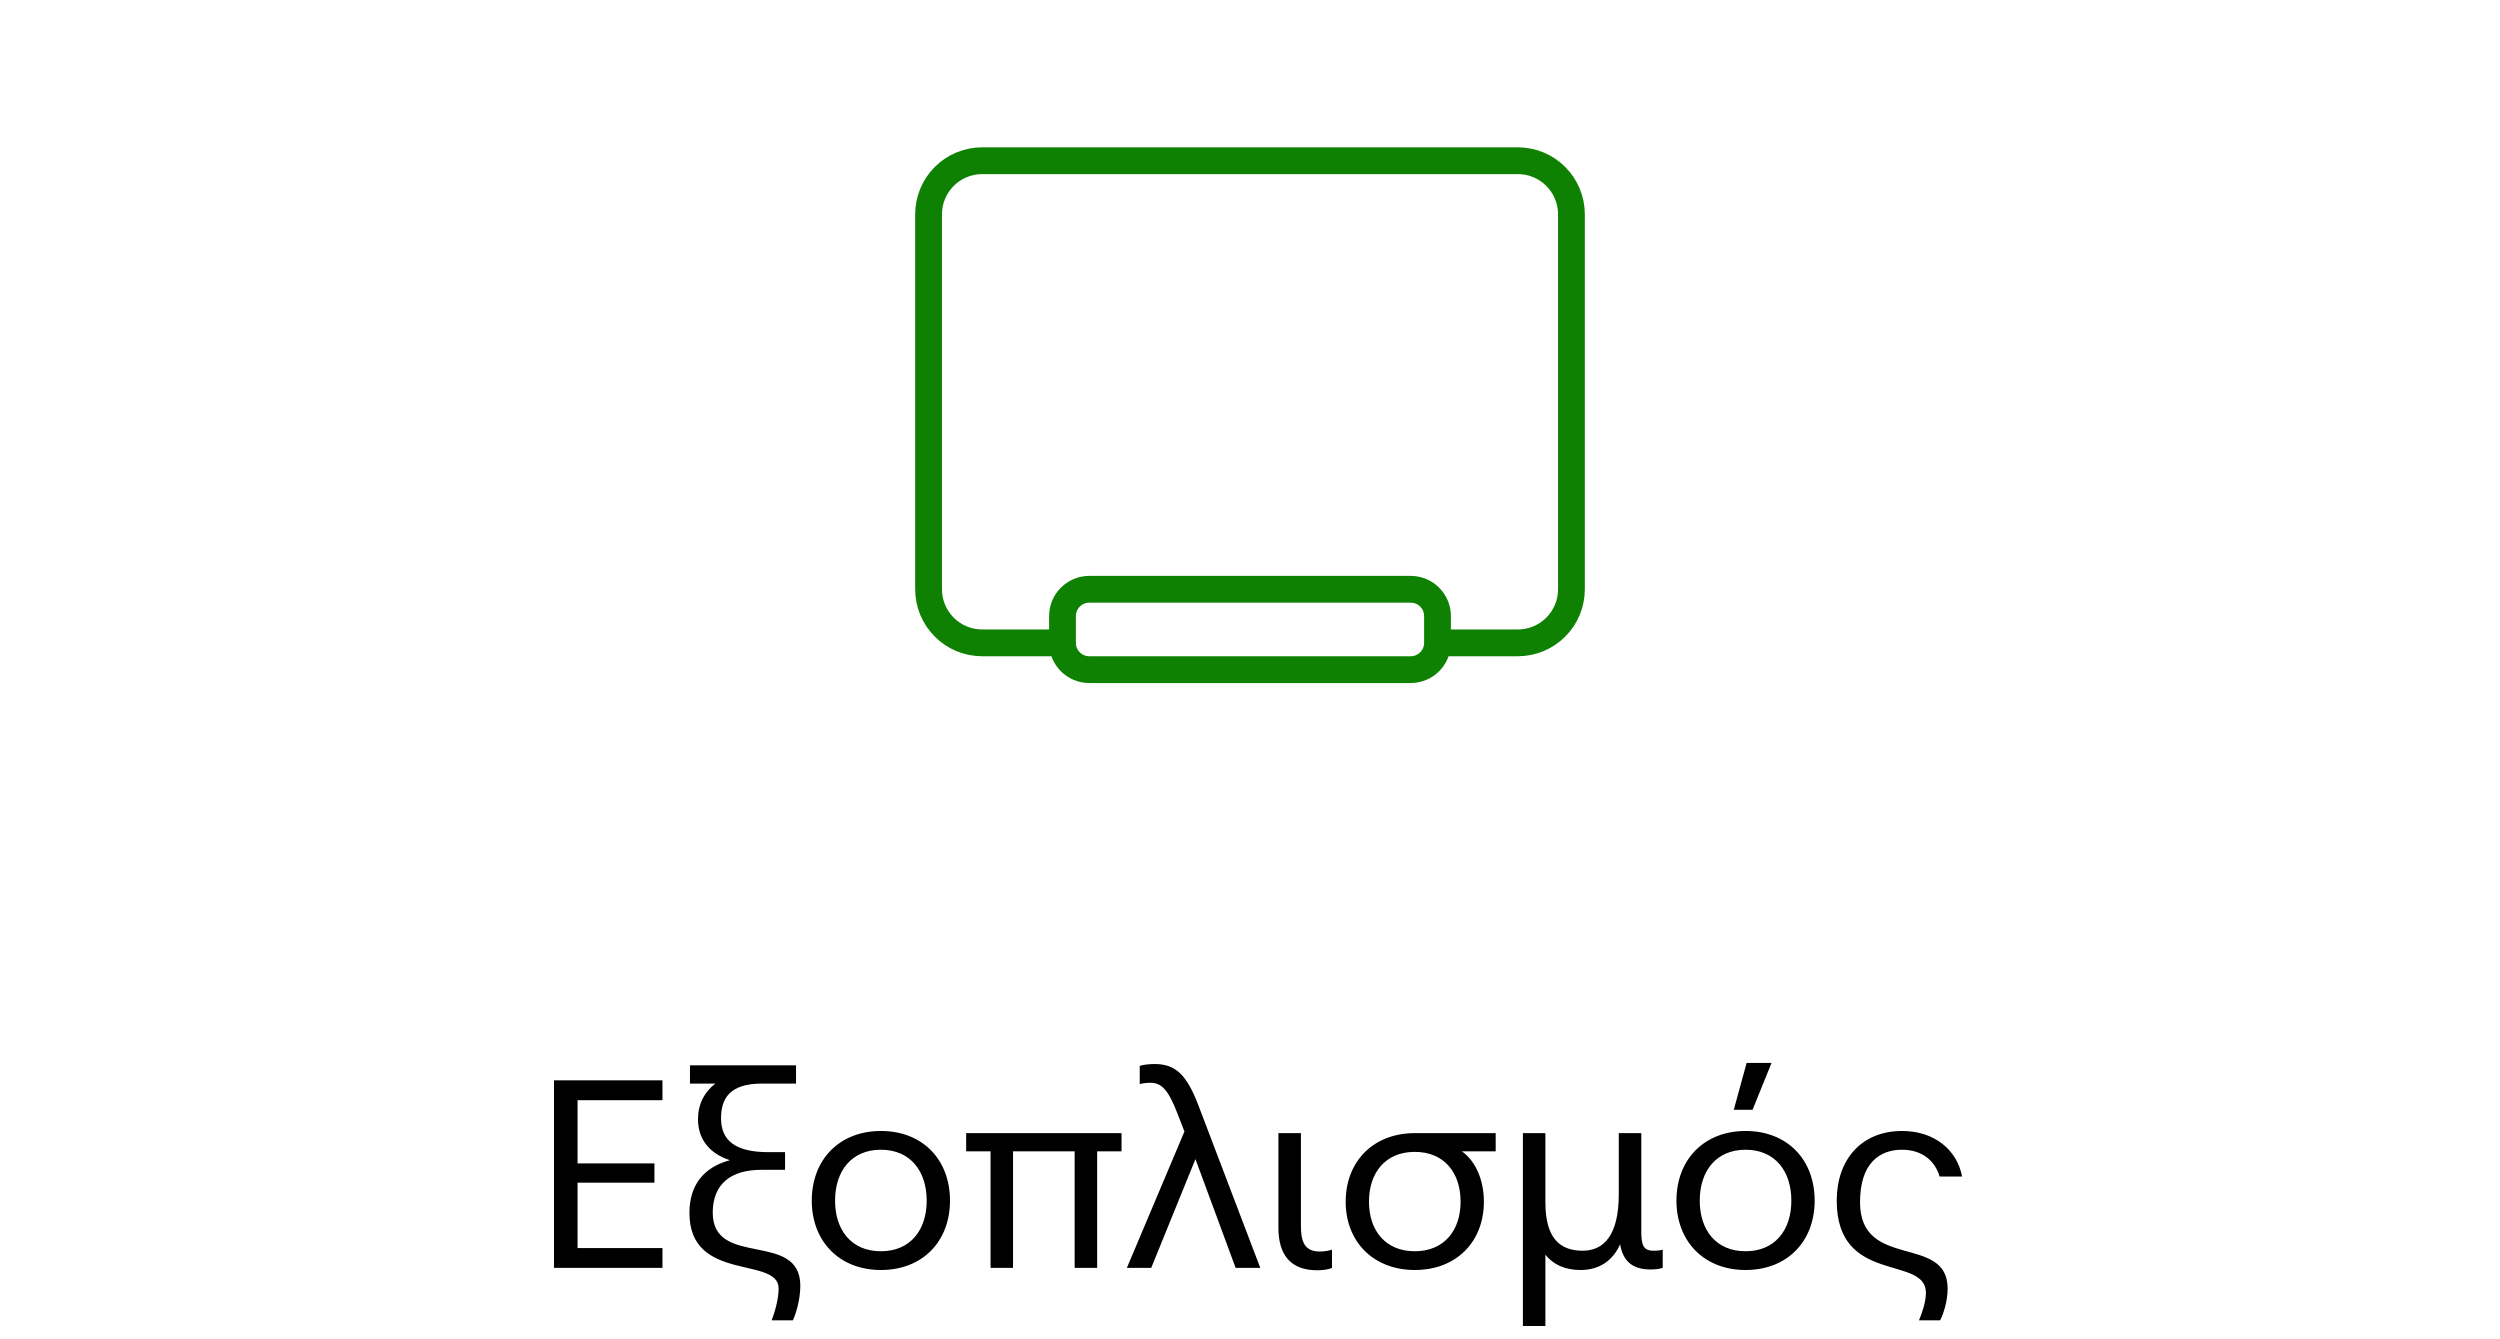
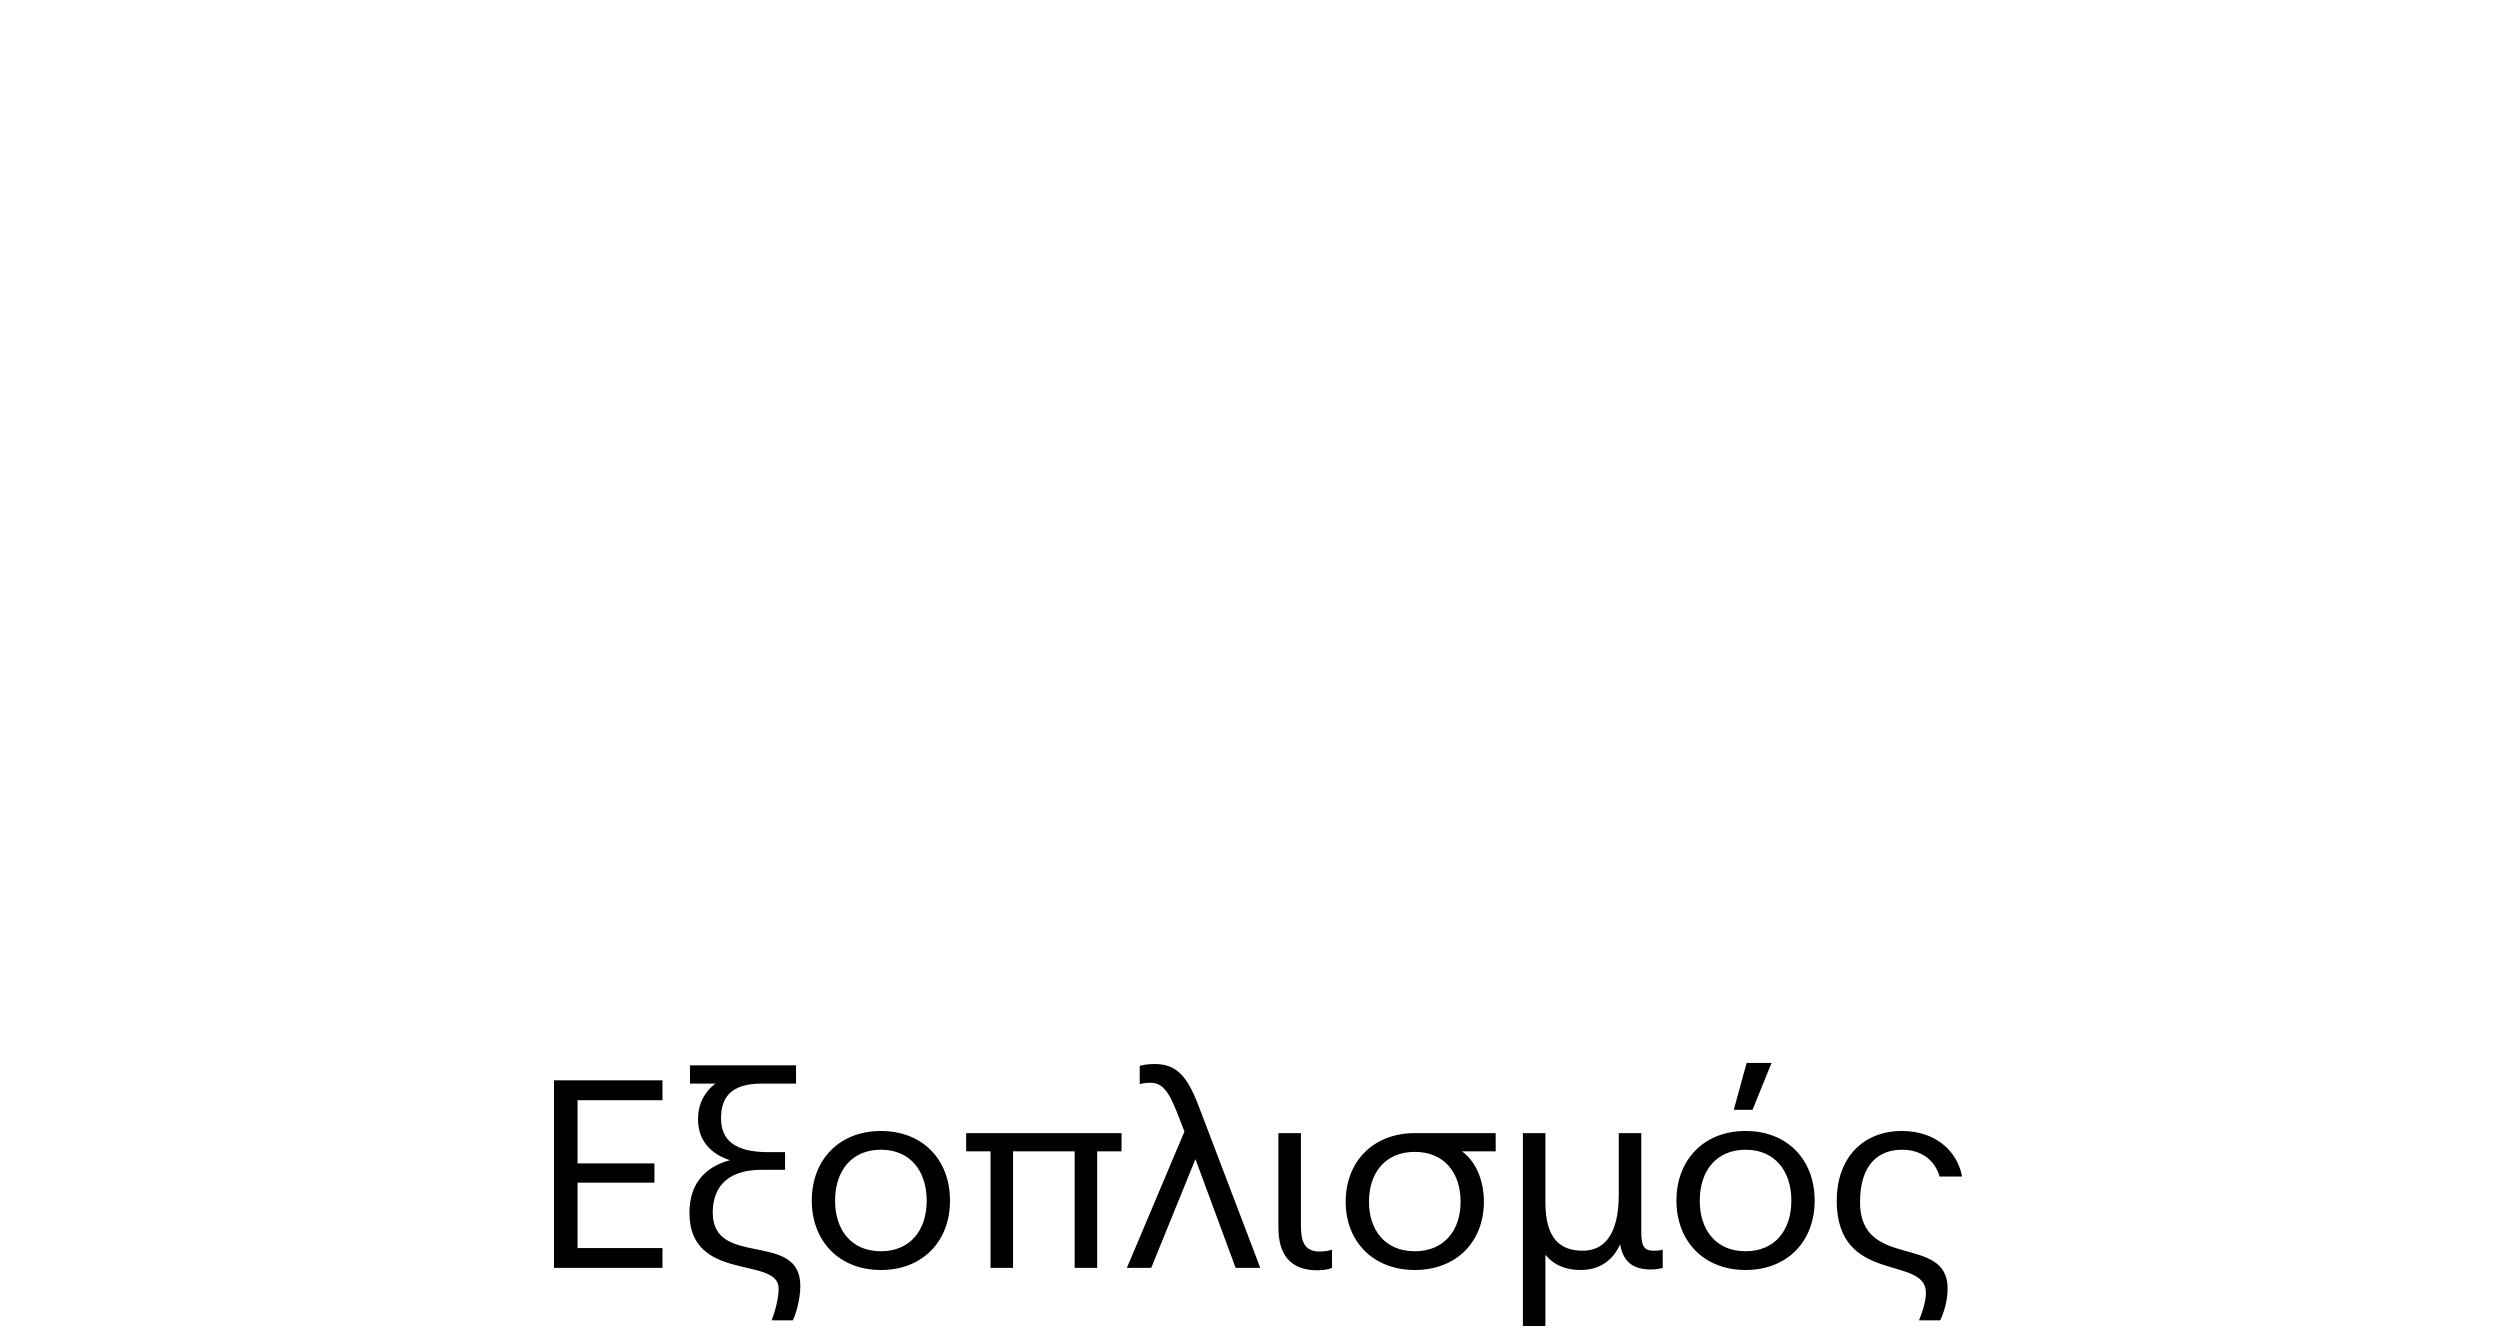
<svg xmlns="http://www.w3.org/2000/svg" width="140" height="75" viewBox="0 0 140 75" fill="none">
-   <path d="M59.5 36V34.5C59.5 33.672 60.172 33 61 33H79C79.828 33 80.5 33.672 80.5 34.5V36M59.5 36C59.5 36.828 60.172 37.5 61 37.5H79C79.828 37.5 80.5 36.828 80.5 36M59.5 36H55C54.204 36 53.441 35.684 52.879 35.121C52.316 34.559 52 33.796 52 33V12C52 11.204 52.316 10.441 52.879 9.879C53.441 9.316 54.204 9 55 9H85C85.796 9 86.559 9.316 87.121 9.879C87.684 10.441 88 11.204 88 12V33C88 33.796 87.684 34.559 87.121 35.121C86.559 35.684 85.796 36 85 36H80.5" stroke="#0E8103" stroke-width="1.5" stroke-linecap="round" stroke-linejoin="round" />
  <path d="M37.098 60.5V61.61H32.343V65.15H36.648V66.23H32.343V69.89H37.098V71H31.023V60.5H37.098ZM39.913 67.91C39.913 71.03 44.818 68.9 44.818 72.005C44.818 72.785 44.563 73.61 44.398 73.94H43.213C43.363 73.55 43.603 72.785 43.603 72.155C43.603 70.325 38.608 71.84 38.608 67.925C38.608 66.38 39.388 65.375 40.873 64.97C39.718 64.595 39.088 63.785 39.088 62.675C39.088 61.835 39.448 61.145 40.063 60.68H38.638V59.66H44.578V60.68H42.673C40.873 60.68 40.378 61.505 40.378 62.63C40.378 63.86 41.173 64.52 43.018 64.52H43.963V65.51H42.628C40.948 65.51 39.913 66.29 39.913 67.91ZM49.33 71.12C47.005 71.12 45.459 69.515 45.459 67.235C45.459 64.94 47.005 63.335 49.33 63.335C51.669 63.335 53.2 64.94 53.2 67.235C53.2 69.515 51.669 71.12 49.33 71.12ZM49.33 70.07C50.98 70.07 51.895 68.885 51.895 67.235C51.895 65.585 50.98 64.385 49.33 64.385C47.679 64.385 46.764 65.585 46.764 67.235C46.764 68.885 47.679 70.07 49.33 70.07ZM54.105 63.455H62.806V64.475H61.441V71H60.181V64.475H56.73V71H55.471V64.475H54.105V63.455ZM67.109 61.895L70.575 71H69.195L66.945 64.91L64.469 71H63.105L66.329 63.365L65.909 62.285C65.415 61.025 65.04 60.635 64.424 60.635C64.169 60.635 63.914 60.68 63.825 60.71V59.69C64.034 59.615 64.409 59.585 64.665 59.585C65.85 59.585 66.465 60.215 67.109 61.895ZM73.766 71.135C72.266 71.135 71.591 70.265 71.591 68.75V63.455H72.851V68.615C72.851 69.425 72.986 70.085 73.901 70.085C74.216 70.085 74.471 70.025 74.591 69.98V71C74.411 71.09 74.066 71.135 73.766 71.135ZM79.228 63.455H83.758V64.475H81.868C82.663 65.045 83.098 66.125 83.098 67.295C83.098 69.53 81.568 71.12 79.228 71.12C76.903 71.12 75.358 69.53 75.358 67.295C75.358 65.045 76.903 63.455 79.228 63.455ZM79.228 70.07C80.878 70.07 81.793 68.9 81.793 67.295C81.793 65.675 80.878 64.505 79.228 64.505C77.578 64.505 76.663 65.675 76.663 67.295C76.663 68.9 77.578 70.07 79.228 70.07ZM92.602 70.04C92.857 70.04 93.022 70.01 93.112 69.98V71C92.902 71.075 92.617 71.09 92.437 71.09C91.447 71.09 90.892 70.655 90.727 69.68C90.307 70.61 89.557 71.12 88.507 71.12C87.622 71.12 86.977 70.805 86.542 70.265V74.255H85.282V63.455H86.542V67.34C86.542 69.35 87.367 70.04 88.627 70.04C89.797 70.04 90.652 69.2 90.652 66.875V63.455H91.912V68.93C91.912 69.725 92.017 70.04 92.602 70.04ZM98.141 62.15H97.091L97.811 59.525H99.206L98.141 62.15ZM97.751 71.12C95.426 71.12 93.881 69.515 93.881 67.235C93.881 64.94 95.426 63.335 97.751 63.335C100.091 63.335 101.621 64.94 101.621 67.235C101.621 69.515 100.091 71.12 97.751 71.12ZM97.751 70.07C99.401 70.07 100.316 68.885 100.316 67.235C100.316 65.585 99.401 64.385 97.751 64.385C96.101 64.385 95.186 65.585 95.186 67.235C95.186 68.885 96.101 70.07 97.751 70.07ZM108.647 73.94H107.462C107.612 73.595 107.852 72.92 107.852 72.395C107.852 70.265 102.857 71.975 102.857 67.235C102.857 64.94 104.237 63.335 106.517 63.335C108.317 63.335 109.592 64.385 109.877 65.885H108.617C108.362 65 107.627 64.385 106.517 64.385C105.257 64.385 104.162 65.135 104.162 67.325C104.162 71.15 109.067 69.095 109.067 72.155C109.067 72.905 108.812 73.625 108.647 73.94Z" fill="black" />
</svg>